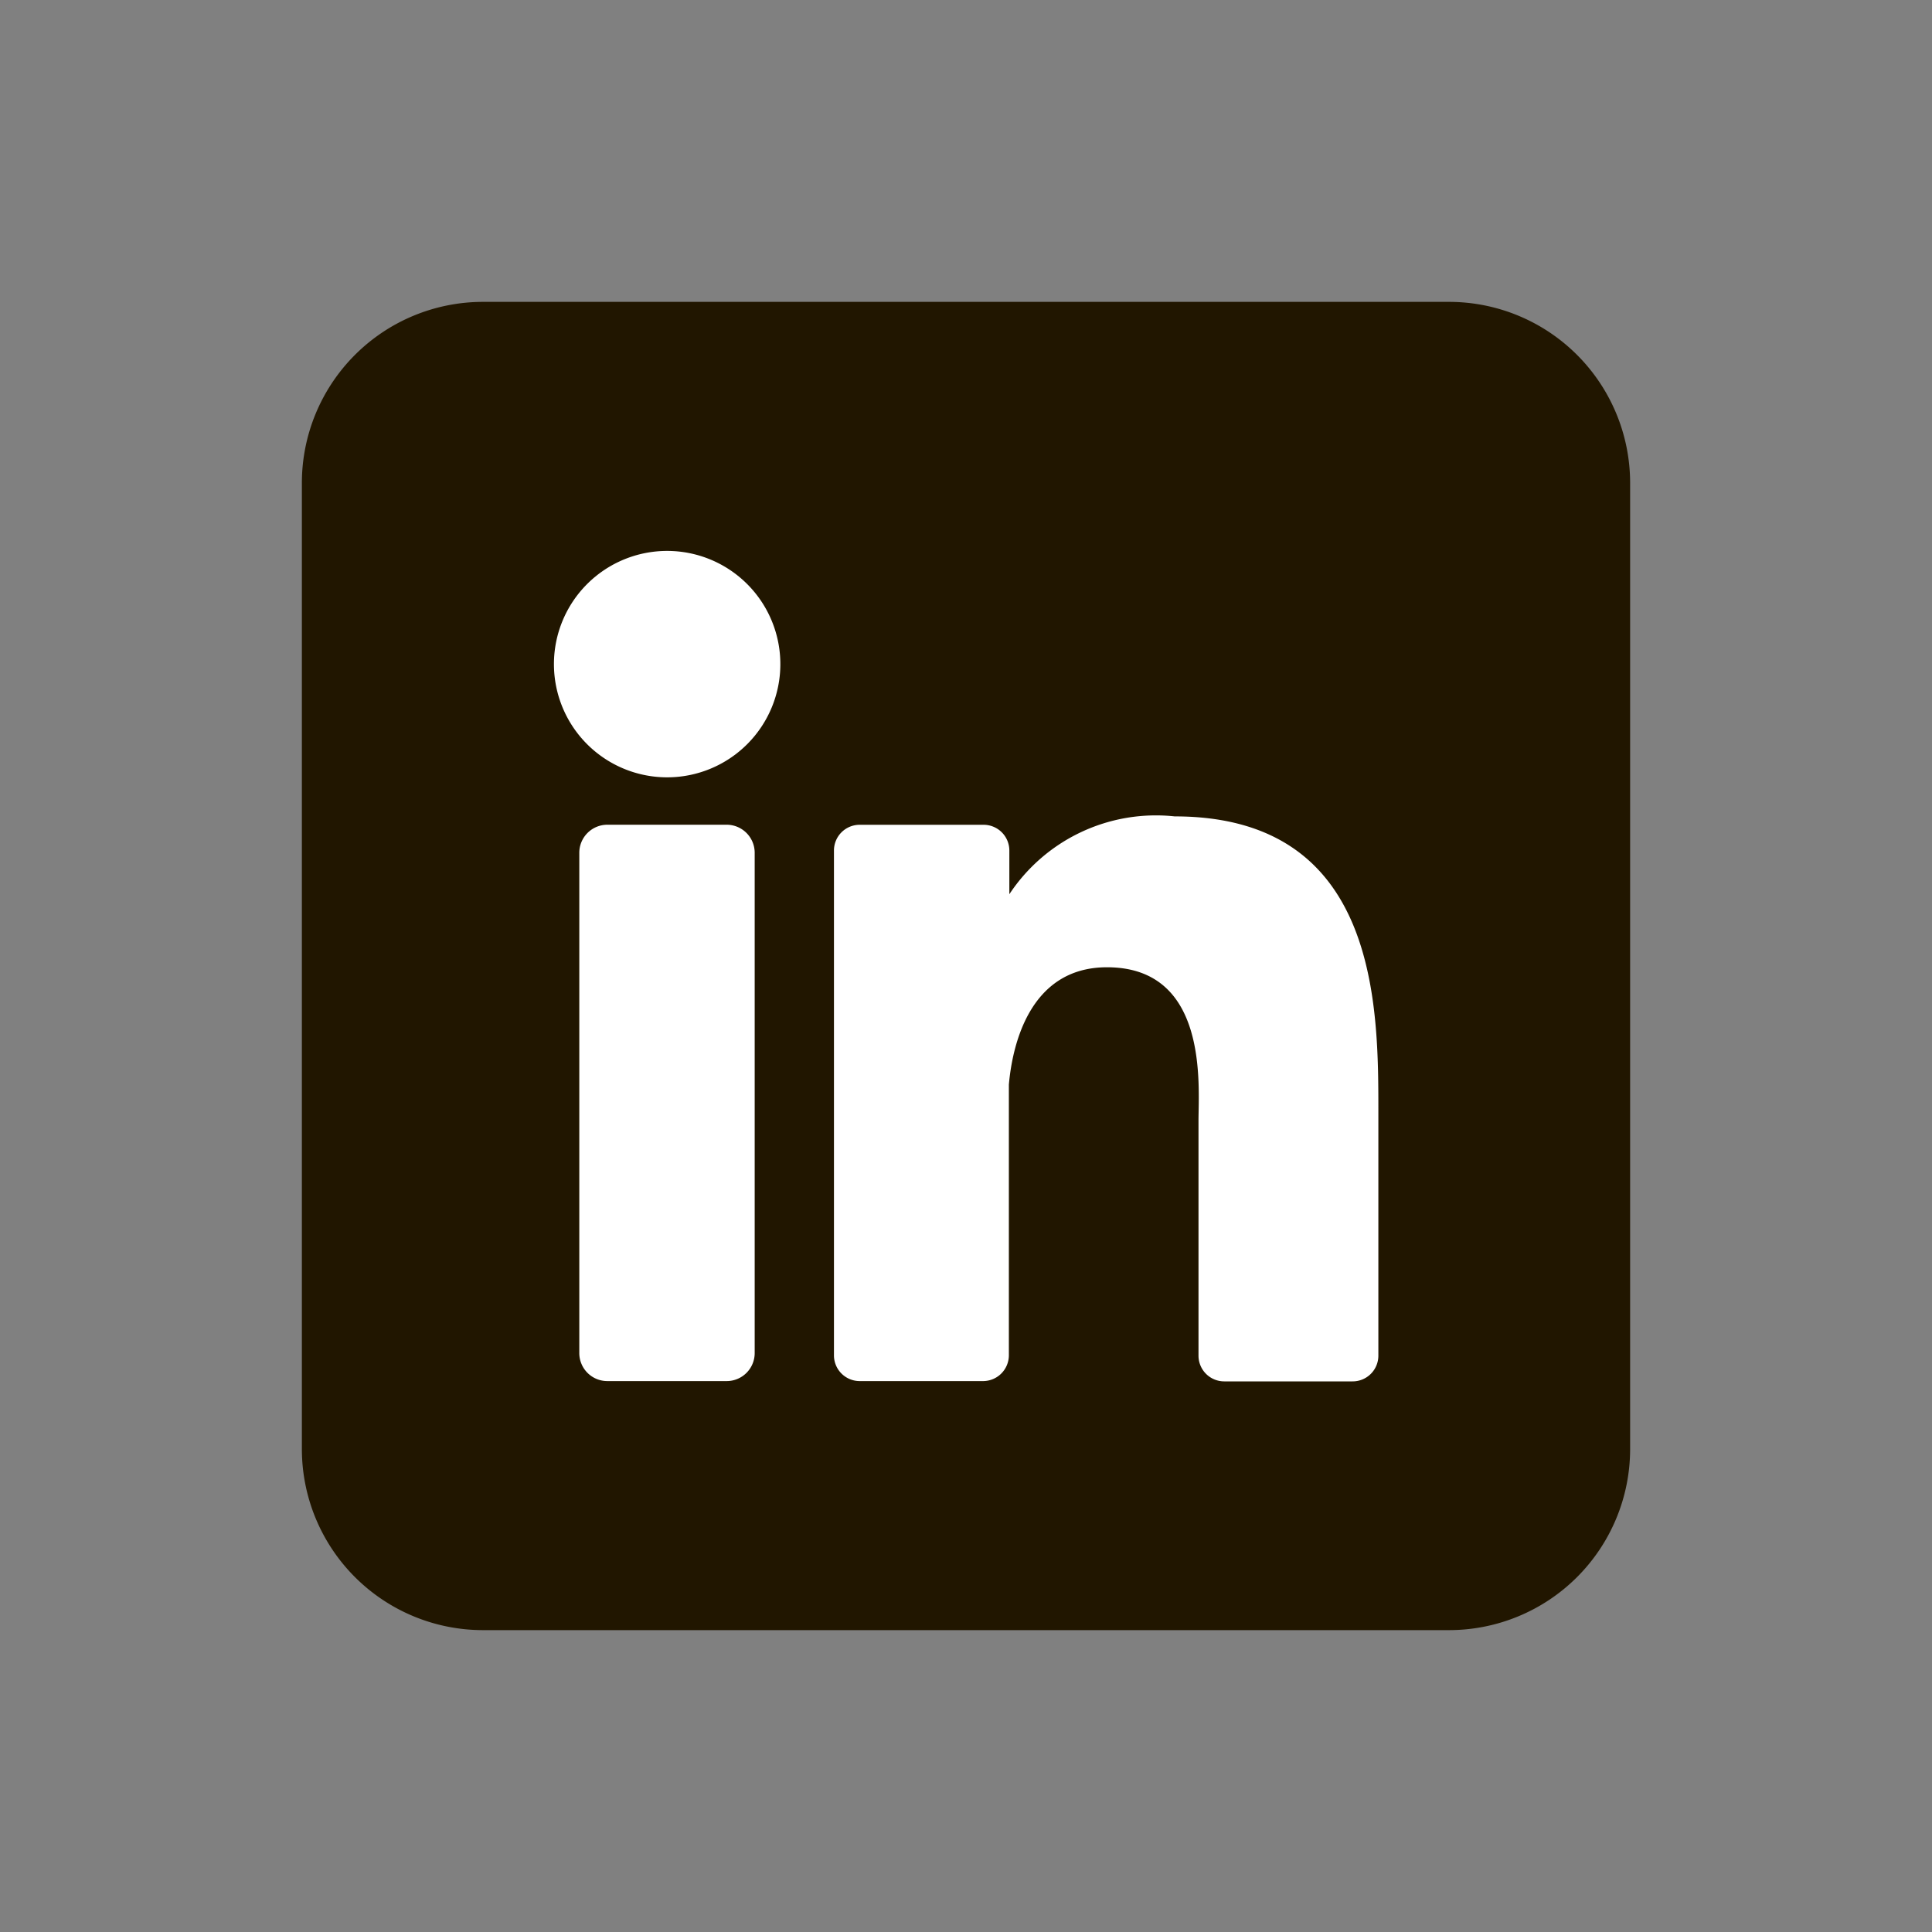
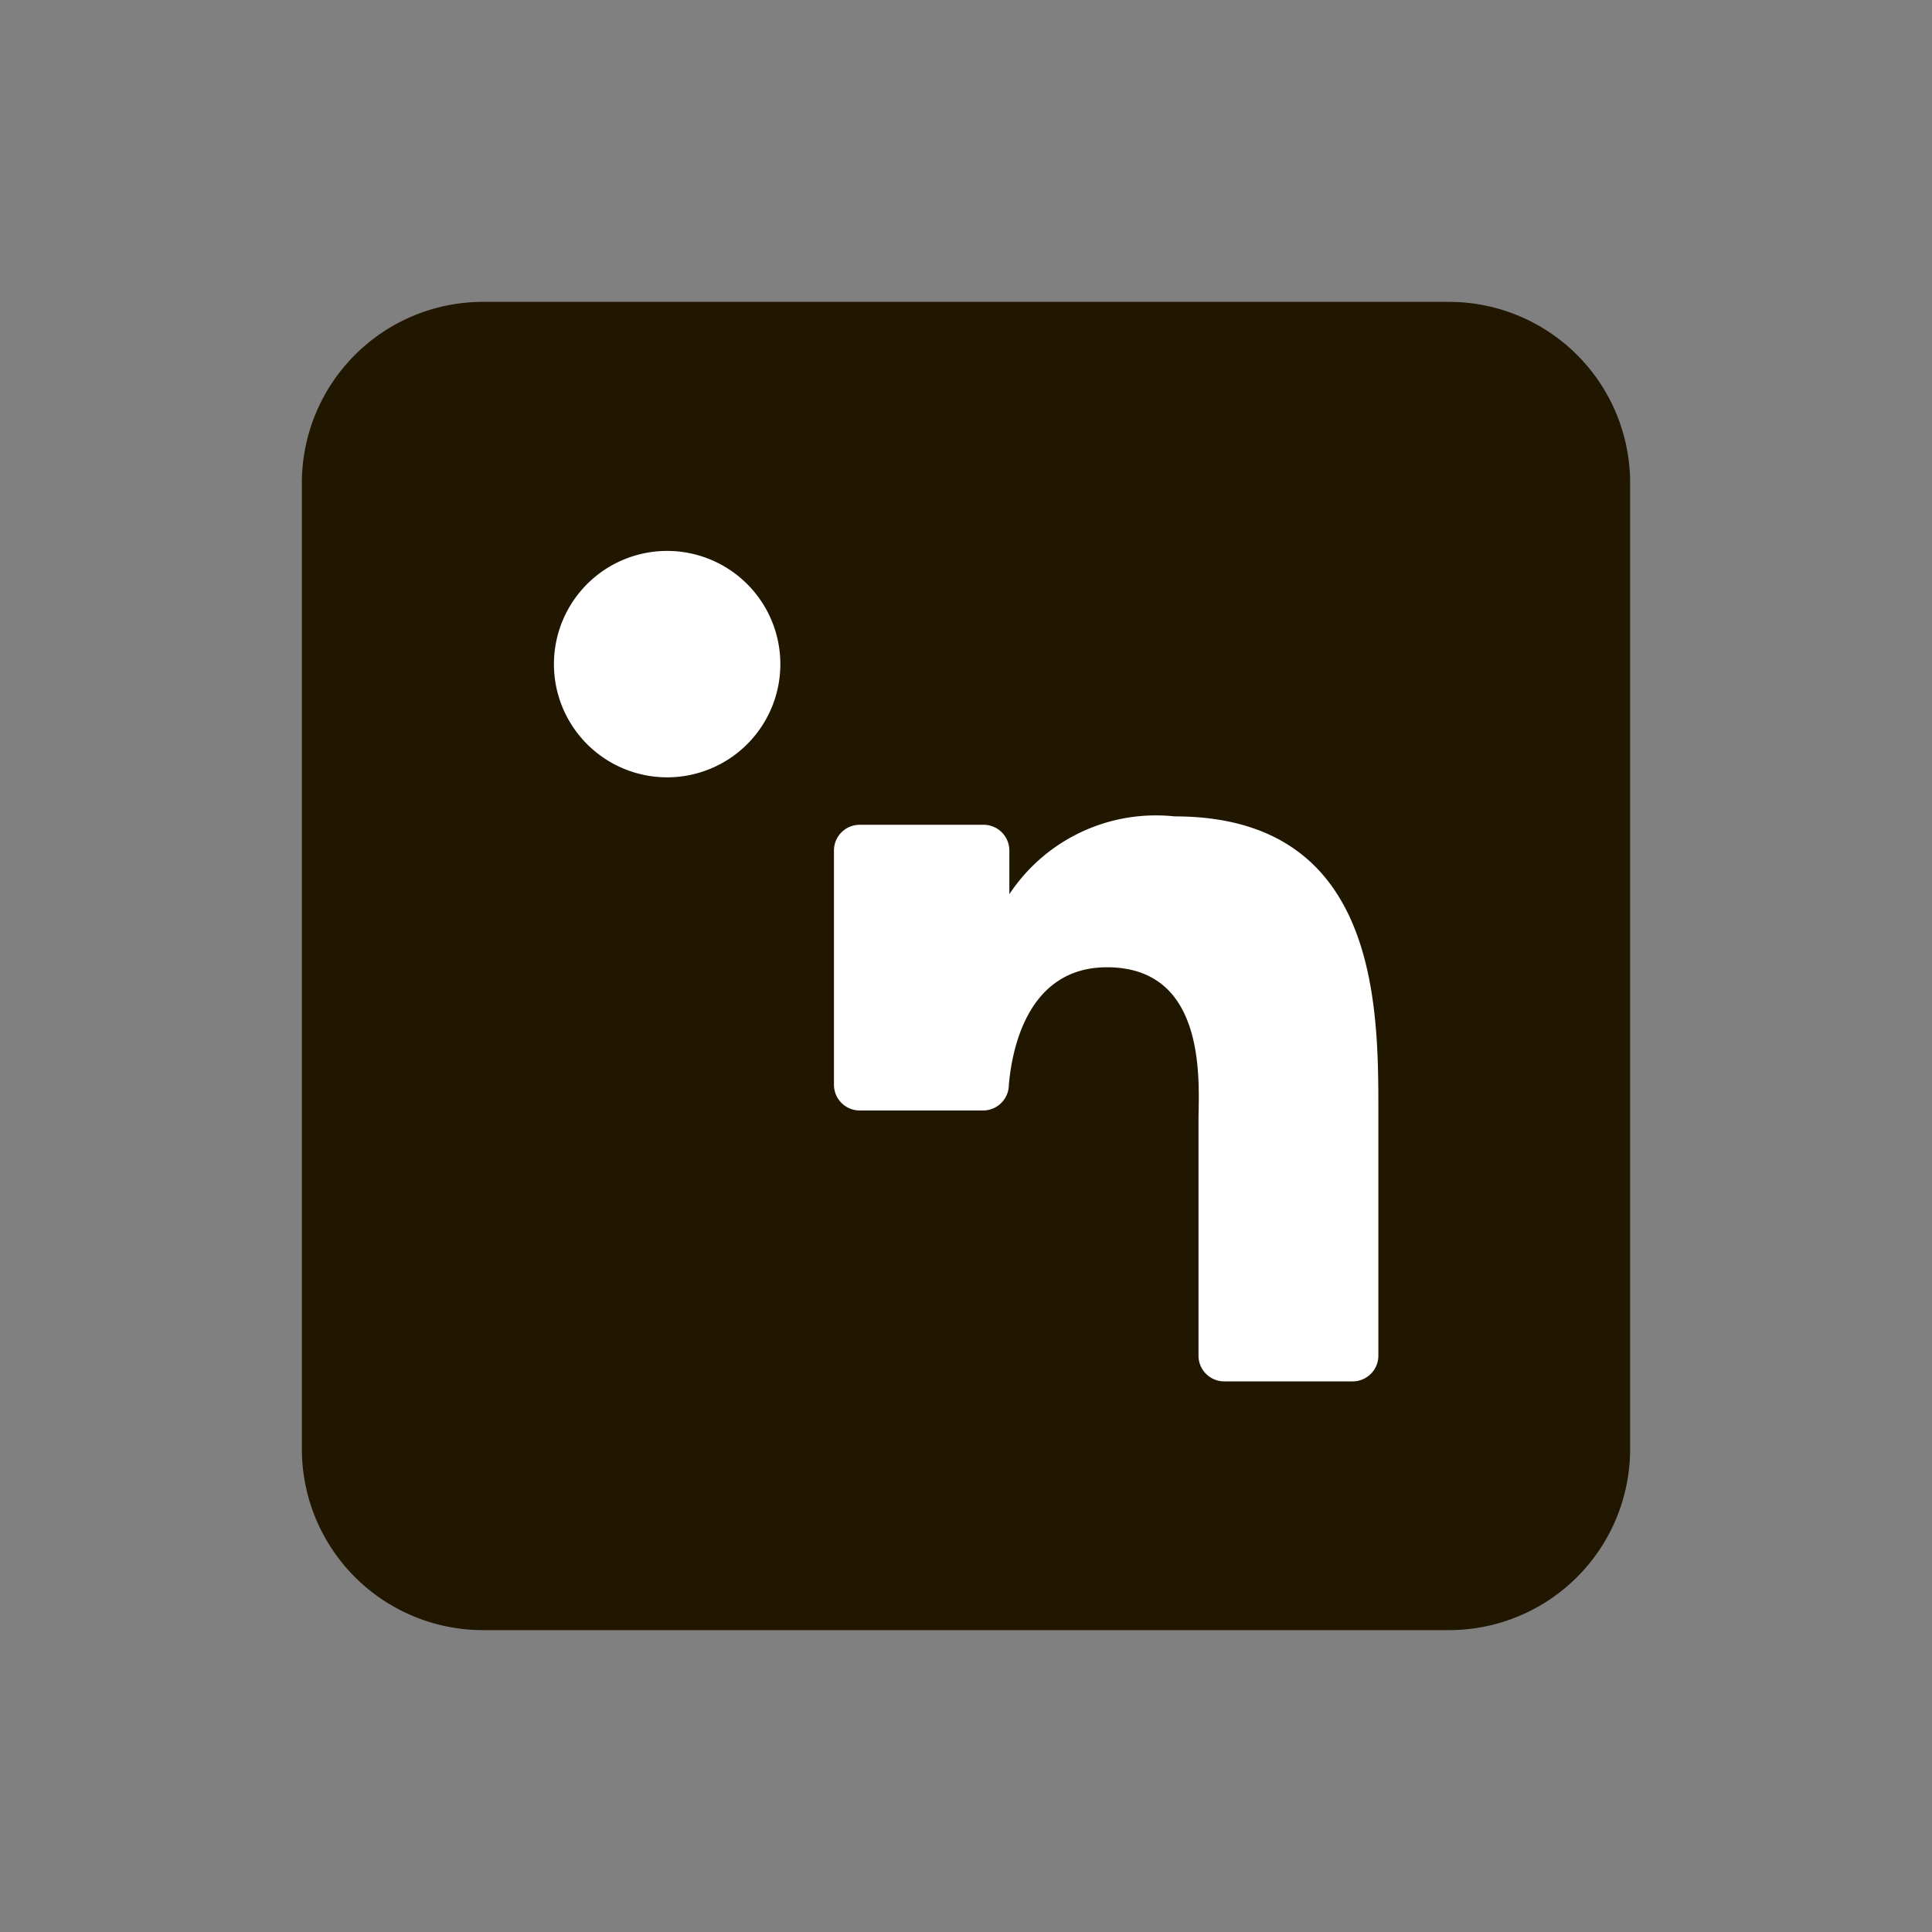
<svg xmlns="http://www.w3.org/2000/svg" width="32" height="32" viewBox="0 0 32 32">
  <rect x="0" y="0" width="32" height="32" fill="#808080" stroke="none" />
  <g id="Group_24821" data-name="Group 24821" transform="translate(-1141 -6)">
    <rect id="Rectangle_7761" data-name="Rectangle 7761" width="32" height="32" transform="translate(1141 6)" fill="rgba(255,255,255,0)" />
    <g id="Layer_2" data-name="Layer 2" transform="translate(1146 11)">
      <g id="linkedin">
        <path id="background" d="M3,0H19a3,3,0,0,1,3,3V19a3,3,0,0,1-3,3H3a3,3,0,0,1-3-3V3A3,3,0,0,1,3,0Z" fill="#211600" />
        <g id="icon" transform="translate(4.175 4.125)">
          <path id="Path_25007" data-name="Path 25007" d="M37.15,34.875A1.875,1.875,0,1,1,35.275,33,1.875,1.875,0,0,1,37.15,34.875Z" transform="translate(-33.4 -33)" fill="#fff" />
-           <path id="Path_25008" data-name="Path 25008" d="M39.665,69.745v8.284a.464.464,0,0,1-.464.466H37.225a.464.464,0,0,1-.465-.465V69.745a.465.465,0,0,1,.465-.465H39.2A.465.465,0,0,1,39.665,69.745Z" transform="translate(-36.34 -64.745)" fill="#fff" />
-           <path id="Path_25009" data-name="Path 25009" d="M79.491,73.1v4.01a.426.426,0,0,1-.428.428H76.939a.426.426,0,0,1-.427-.428V73.219c0-.58.17-2.54-1.516-2.54-1.306,0-1.572,1.341-1.625,1.944v4.482a.428.428,0,0,1-.421.428H70.9a.426.426,0,0,1-.426-.428V68.746a.426.426,0,0,1,.426-.427h2.052a.427.427,0,0,1,.427.427v.723a2.91,2.91,0,0,1,2.738-1.289C79.511,68.18,79.491,71.353,79.491,73.1Z" transform="translate(-65.836 -63.783)" fill="#fff" />
+           <path id="Path_25009" data-name="Path 25009" d="M79.491,73.1v4.01a.426.426,0,0,1-.428.428H76.939a.426.426,0,0,1-.427-.428V73.219c0-.58.17-2.54-1.516-2.54-1.306,0-1.572,1.341-1.625,1.944a.428.428,0,0,1-.421.428H70.9a.426.426,0,0,1-.426-.428V68.746a.426.426,0,0,1,.426-.427h2.052a.427.427,0,0,1,.427.427v.723a2.91,2.91,0,0,1,2.738-1.289C79.511,68.18,79.491,71.353,79.491,73.1Z" transform="translate(-65.836 -63.783)" fill="#fff" />
        </g>
      </g>
    </g>
  </g>
</svg>